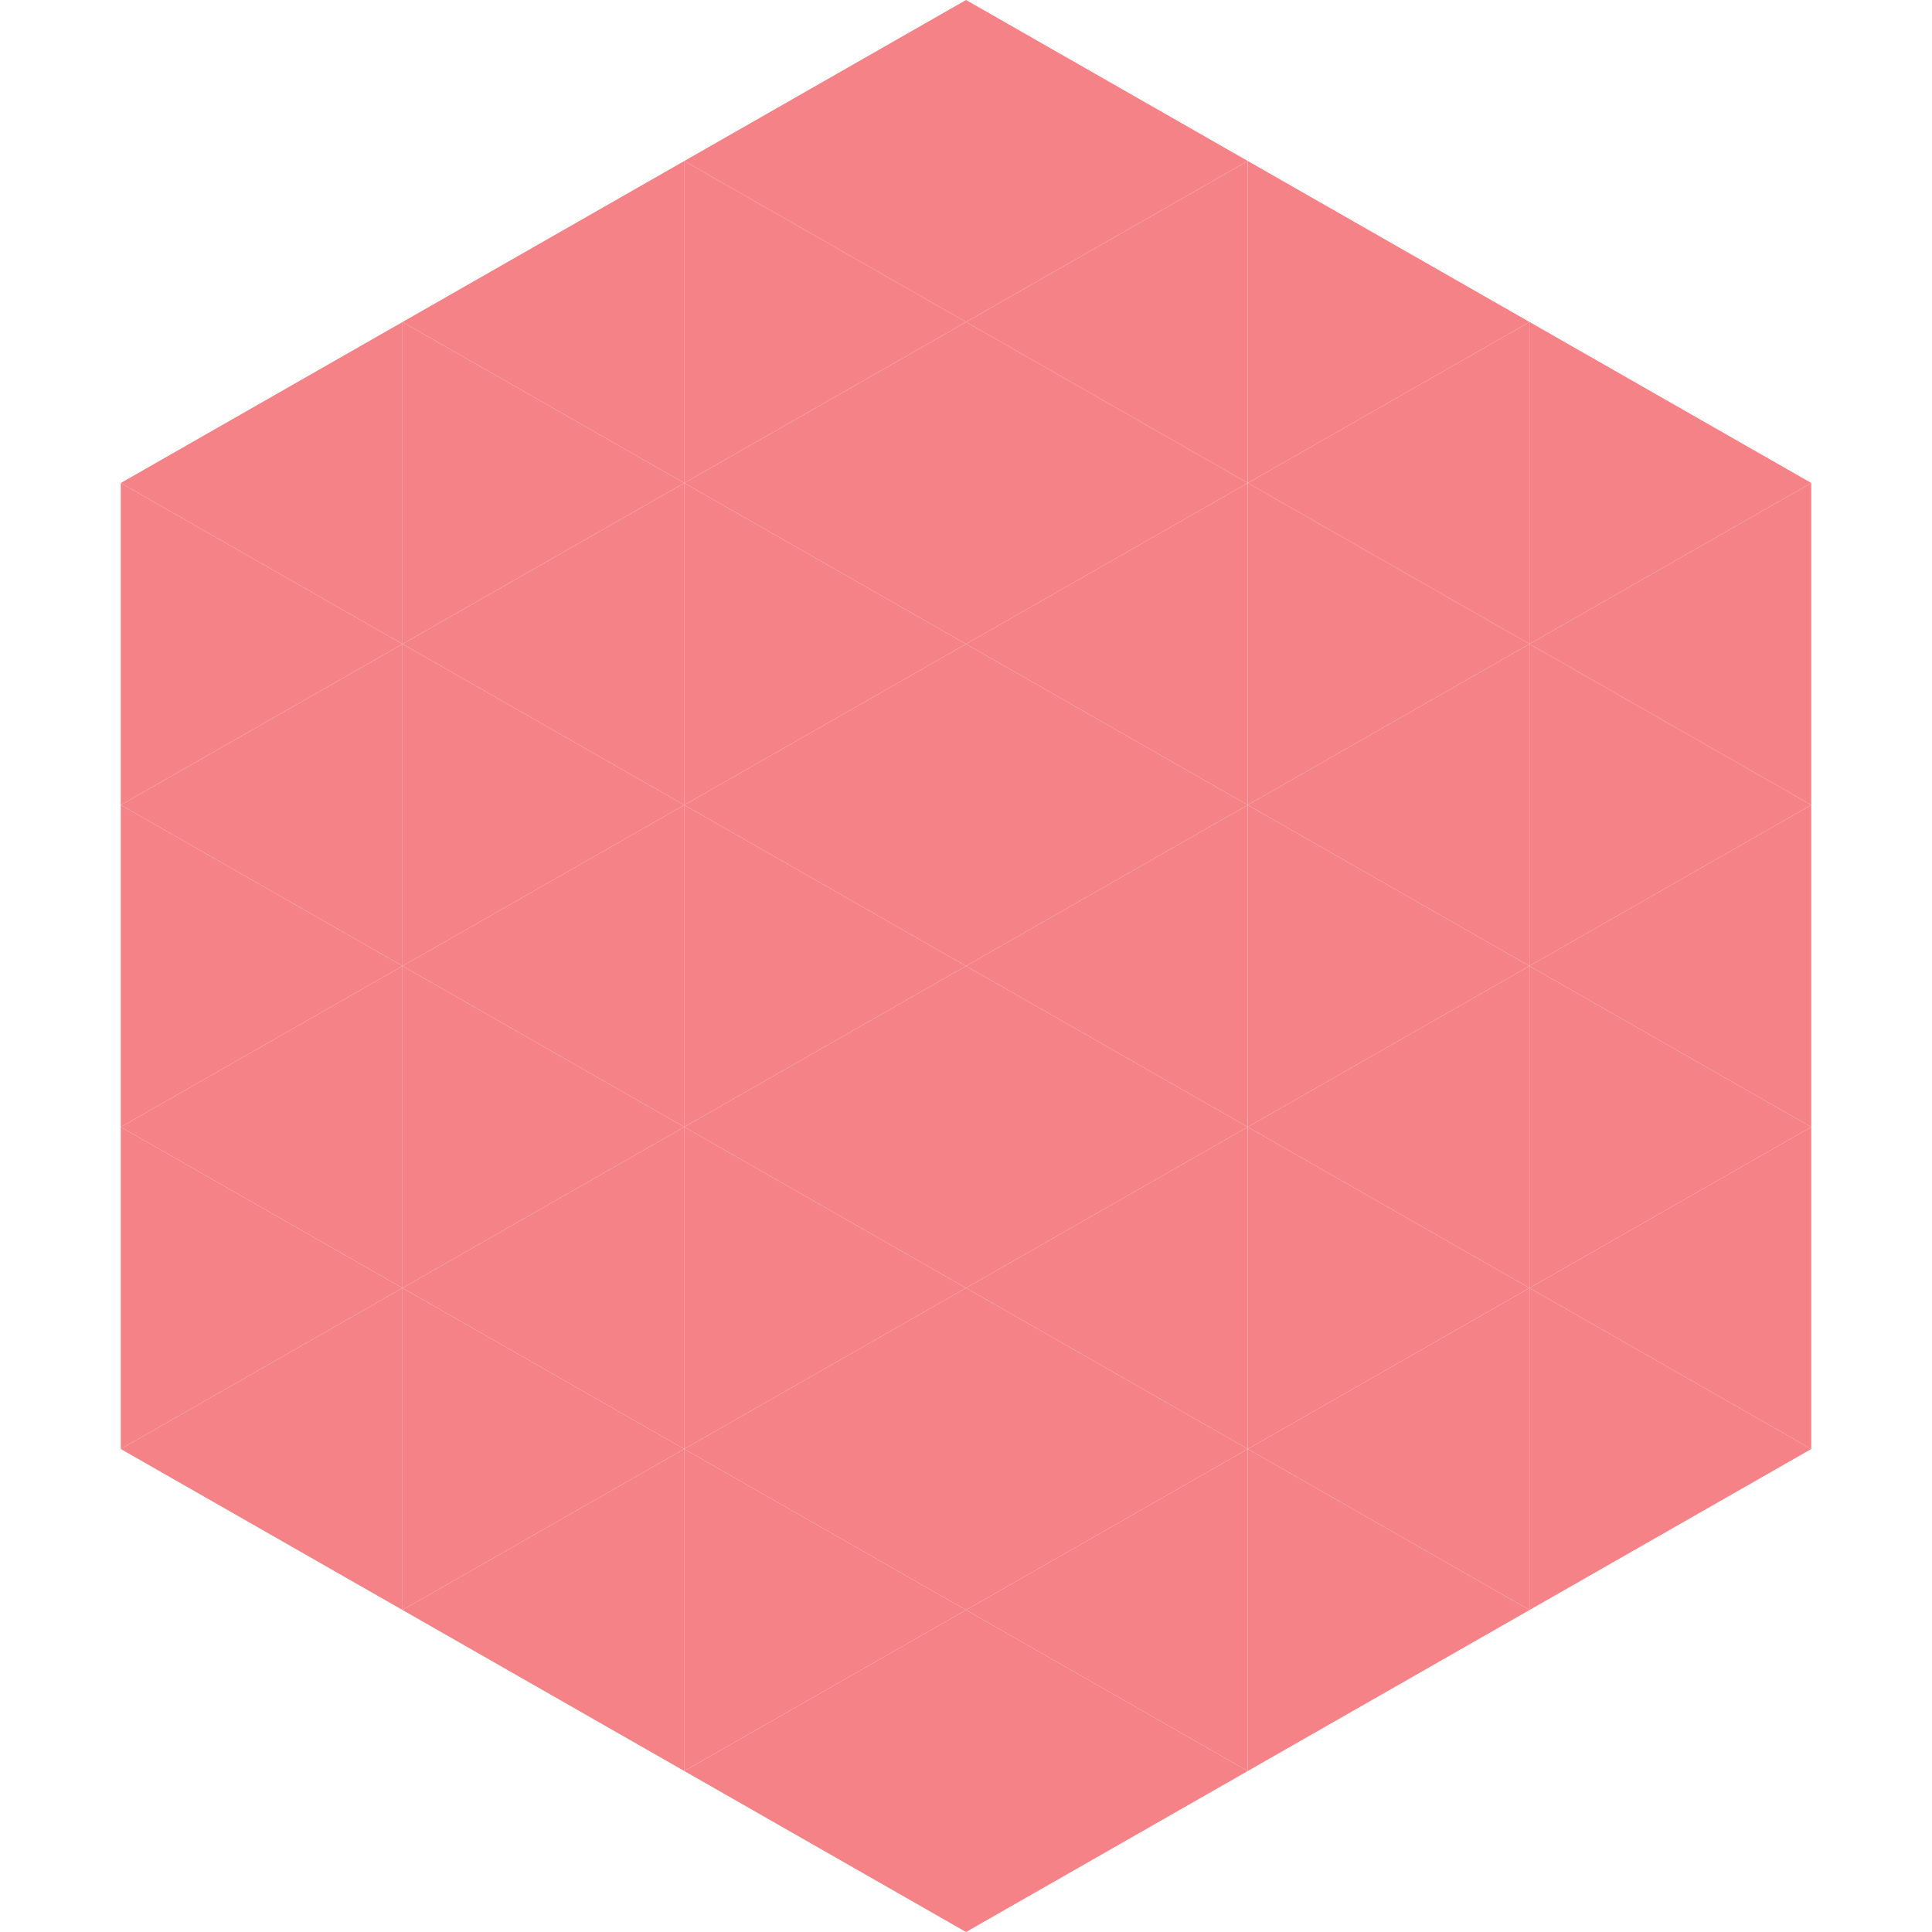
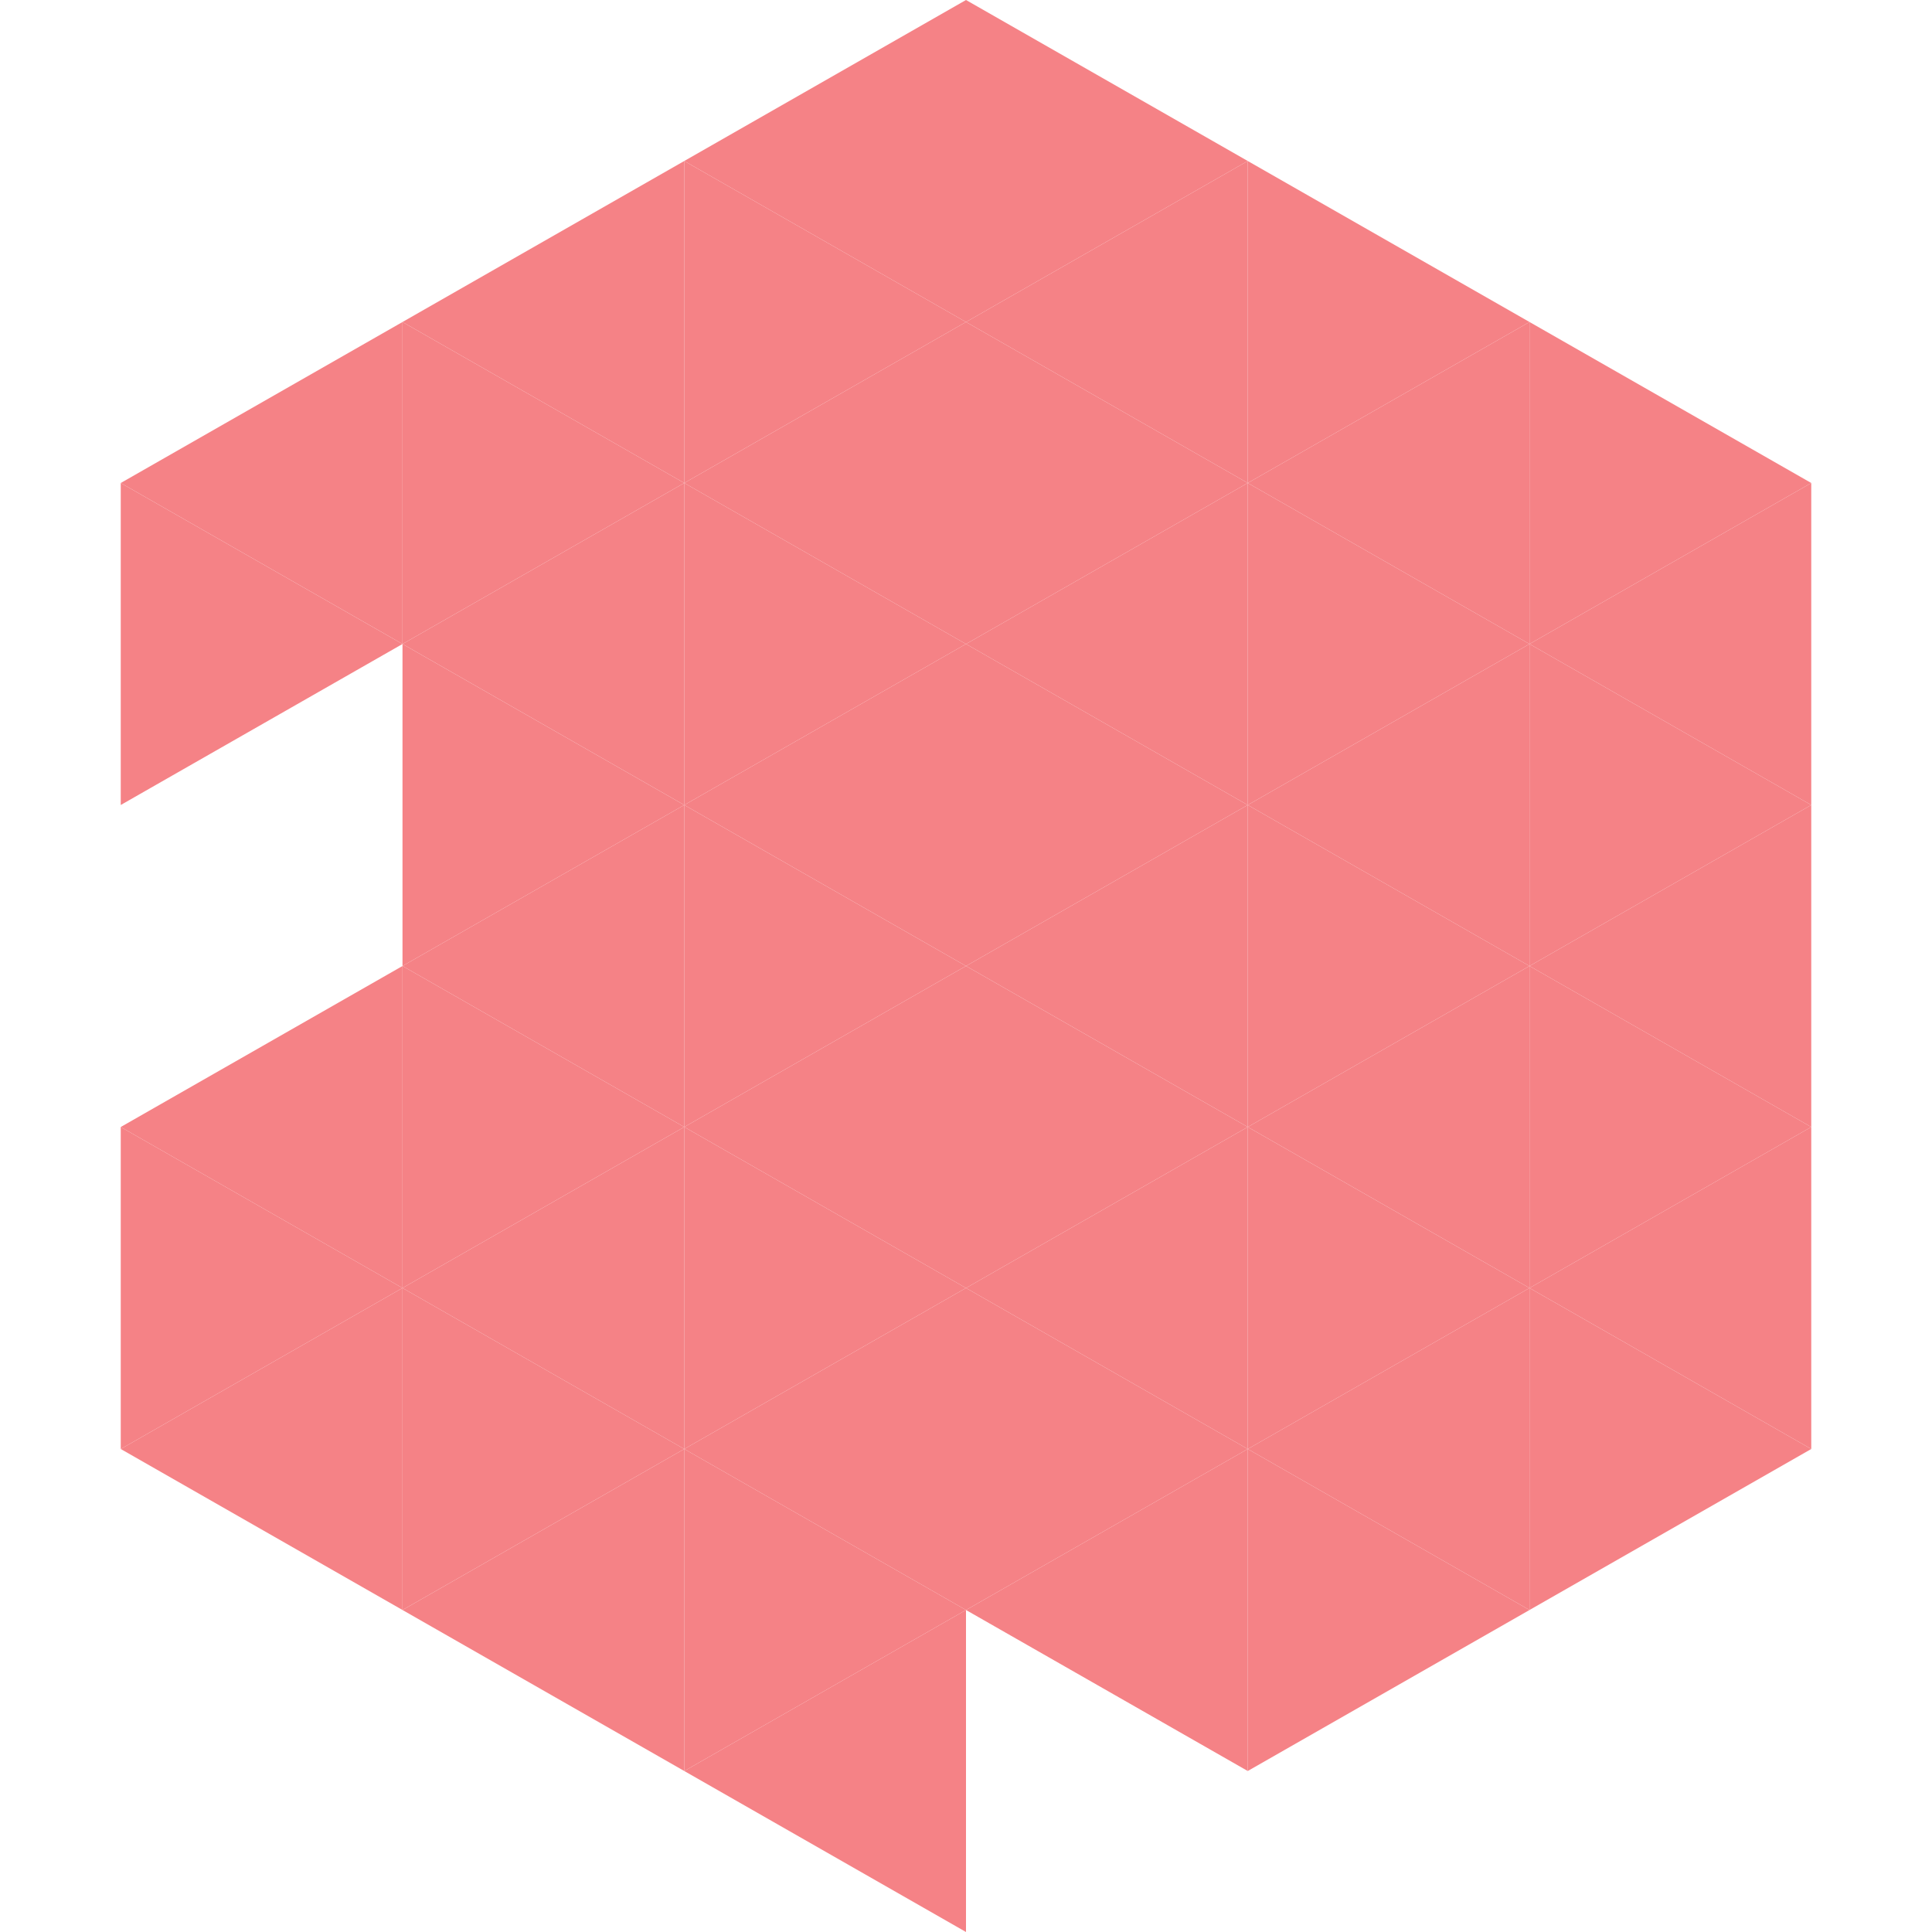
<svg xmlns="http://www.w3.org/2000/svg" width="240" height="240">
  <polygon points="50,40 15,60 50,80" style="fill:rgb(245,130,134)" />
  <polygon points="190,40 225,60 190,80" style="fill:rgb(245,130,134)" />
  <polygon points="15,60 50,80 15,100" style="fill:rgb(245,130,134)" />
  <polygon points="225,60 190,80 225,100" style="fill:rgb(245,130,134)" />
-   <polygon points="50,80 15,100 50,120" style="fill:rgb(245,130,134)" />
  <polygon points="190,80 225,100 190,120" style="fill:rgb(245,130,134)" />
-   <polygon points="15,100 50,120 15,140" style="fill:rgb(245,130,134)" />
  <polygon points="225,100 190,120 225,140" style="fill:rgb(245,130,134)" />
  <polygon points="50,120 15,140 50,160" style="fill:rgb(245,130,134)" />
  <polygon points="190,120 225,140 190,160" style="fill:rgb(245,130,134)" />
  <polygon points="15,140 50,160 15,180" style="fill:rgb(245,130,134)" />
  <polygon points="225,140 190,160 225,180" style="fill:rgb(245,130,134)" />
  <polygon points="50,160 15,180 50,200" style="fill:rgb(245,130,134)" />
  <polygon points="190,160 225,180 190,200" style="fill:rgb(245,130,134)" />
  <polygon points="15,180 50,200 15,220" style="fill:rgb(255,255,255); fill-opacity:0" />
  <polygon points="225,180 190,200 225,220" style="fill:rgb(255,255,255); fill-opacity:0" />
  <polygon points="50,0 85,20 50,40" style="fill:rgb(255,255,255); fill-opacity:0" />
  <polygon points="190,0 155,20 190,40" style="fill:rgb(255,255,255); fill-opacity:0" />
  <polygon points="85,20 50,40 85,60" style="fill:rgb(245,130,134)" />
  <polygon points="155,20 190,40 155,60" style="fill:rgb(245,130,134)" />
  <polygon points="50,40 85,60 50,80" style="fill:rgb(245,130,134)" />
  <polygon points="190,40 155,60 190,80" style="fill:rgb(245,130,134)" />
  <polygon points="85,60 50,80 85,100" style="fill:rgb(245,130,134)" />
  <polygon points="155,60 190,80 155,100" style="fill:rgb(245,130,134)" />
  <polygon points="50,80 85,100 50,120" style="fill:rgb(245,130,134)" />
  <polygon points="190,80 155,100 190,120" style="fill:rgb(245,130,134)" />
  <polygon points="85,100 50,120 85,140" style="fill:rgb(245,130,134)" />
  <polygon points="155,100 190,120 155,140" style="fill:rgb(245,130,134)" />
  <polygon points="50,120 85,140 50,160" style="fill:rgb(245,130,134)" />
  <polygon points="190,120 155,140 190,160" style="fill:rgb(245,130,134)" />
  <polygon points="85,140 50,160 85,180" style="fill:rgb(245,130,134)" />
  <polygon points="155,140 190,160 155,180" style="fill:rgb(245,130,134)" />
  <polygon points="50,160 85,180 50,200" style="fill:rgb(245,130,134)" />
  <polygon points="190,160 155,180 190,200" style="fill:rgb(245,130,134)" />
  <polygon points="85,180 50,200 85,220" style="fill:rgb(245,130,134)" />
  <polygon points="155,180 190,200 155,220" style="fill:rgb(245,130,134)" />
  <polygon points="120,0 85,20 120,40" style="fill:rgb(245,130,134)" />
  <polygon points="120,0 155,20 120,40" style="fill:rgb(245,130,134)" />
  <polygon points="85,20 120,40 85,60" style="fill:rgb(245,130,134)" />
  <polygon points="155,20 120,40 155,60" style="fill:rgb(245,130,134)" />
  <polygon points="120,40 85,60 120,80" style="fill:rgb(245,130,134)" />
  <polygon points="120,40 155,60 120,80" style="fill:rgb(245,130,134)" />
  <polygon points="85,60 120,80 85,100" style="fill:rgb(245,130,134)" />
  <polygon points="155,60 120,80 155,100" style="fill:rgb(245,130,134)" />
  <polygon points="120,80 85,100 120,120" style="fill:rgb(245,130,134)" />
  <polygon points="120,80 155,100 120,120" style="fill:rgb(245,130,134)" />
  <polygon points="85,100 120,120 85,140" style="fill:rgb(245,130,134)" />
  <polygon points="155,100 120,120 155,140" style="fill:rgb(245,130,134)" />
  <polygon points="120,120 85,140 120,160" style="fill:rgb(245,130,134)" />
  <polygon points="120,120 155,140 120,160" style="fill:rgb(245,130,134)" />
  <polygon points="85,140 120,160 85,180" style="fill:rgb(245,130,134)" />
  <polygon points="155,140 120,160 155,180" style="fill:rgb(245,130,134)" />
  <polygon points="120,160 85,180 120,200" style="fill:rgb(245,130,134)" />
  <polygon points="120,160 155,180 120,200" style="fill:rgb(245,130,134)" />
  <polygon points="85,180 120,200 85,220" style="fill:rgb(245,130,134)" />
  <polygon points="155,180 120,200 155,220" style="fill:rgb(245,130,134)" />
  <polygon points="120,200 85,220 120,240" style="fill:rgb(245,130,134)" />
-   <polygon points="120,200 155,220 120,240" style="fill:rgb(245,130,134)" />
  <polygon points="85,220 120,240 85,260" style="fill:rgb(255,255,255); fill-opacity:0" />
  <polygon points="155,220 120,240 155,260" style="fill:rgb(255,255,255); fill-opacity:0" />
</svg>